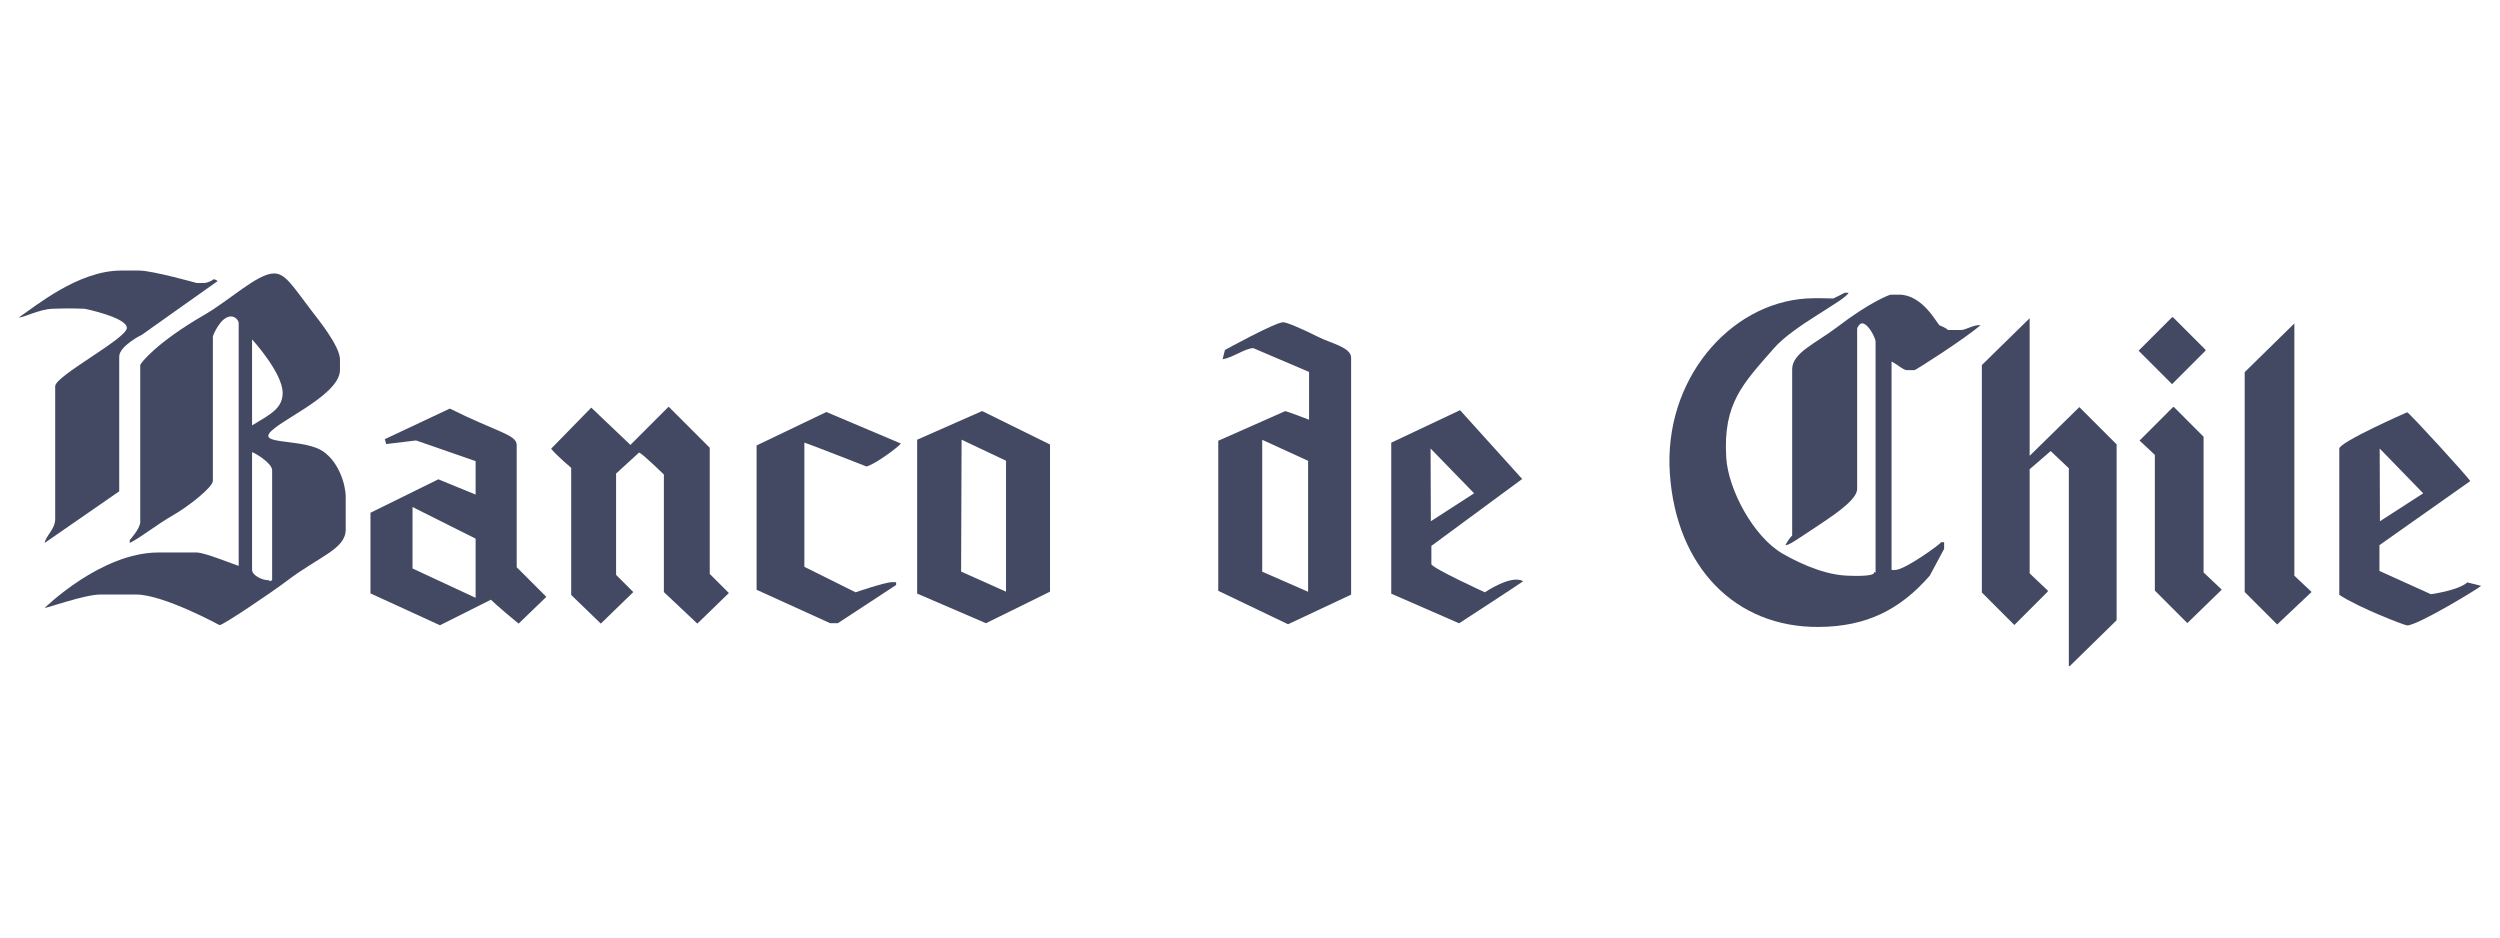
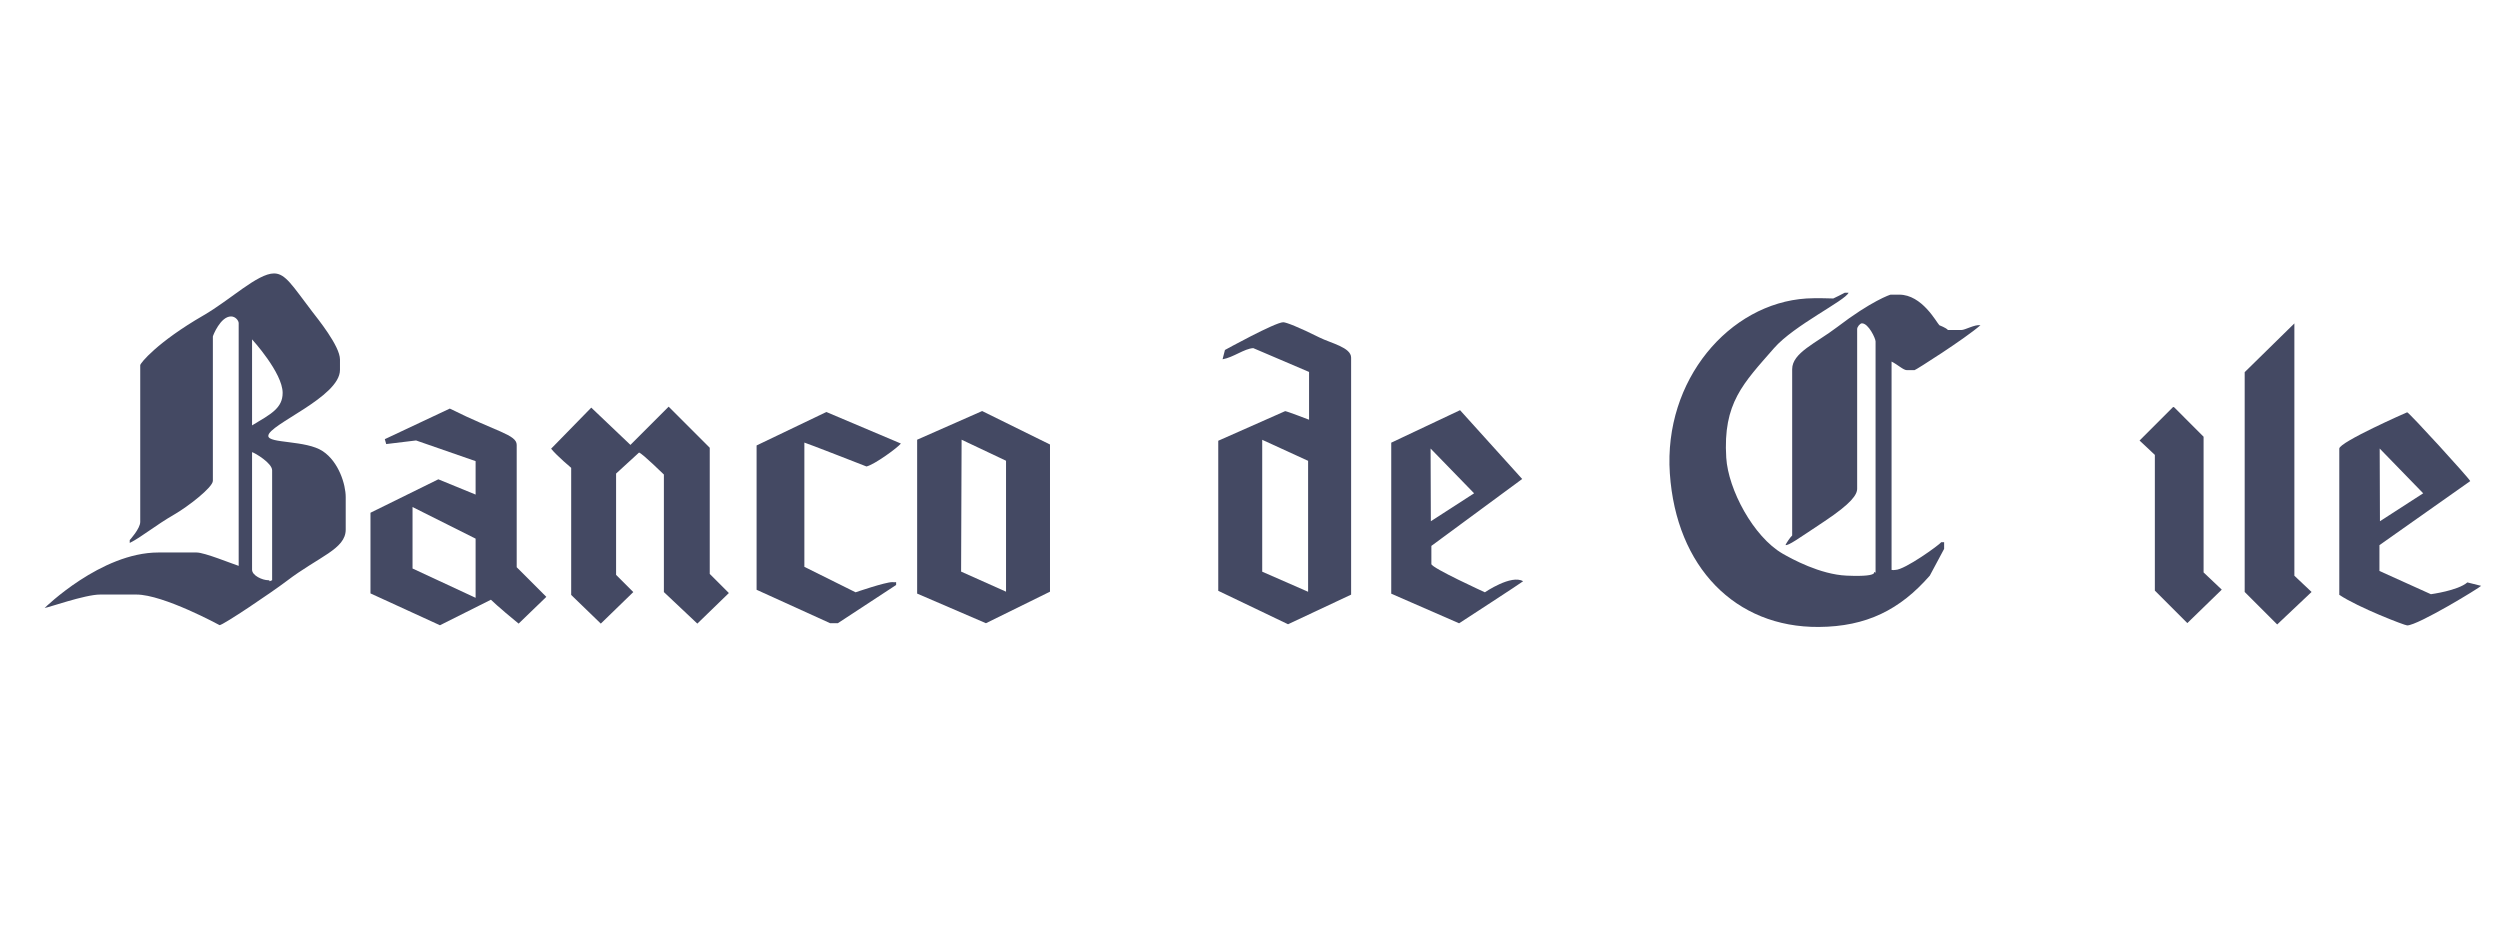
<svg xmlns="http://www.w3.org/2000/svg" version="1.0" preserveAspectRatio="xMidYMid meet" height="750" viewBox="0 0 1500 562.5" zoomAndPan="magnify" width="2000">
-   <path fill-rule="nonzero" fill-opacity="1" d="M 72.676 162.336 L 83.574 162.336 C 91.406 162.336 117.977 169.789 117.977 169.789 L 122.562 169.789 C 124.344 169.789 127.207 168.414 128.293 167.5 C 129.098 167.727 129.672 167.898 130.59 168.645 L 85.285 200.758 C 85.23 200.758 71.531 207.555 71.531 213.949 L 71.531 294.793 L 26.797 325.762 C 27.43 321.469 33.109 317.594 33.109 311.434 L 33.109 231.719 C 33.109 225.496 76.113 203.105 76.113 196.746 C 76.113 190.434 50.883 185.27 50.883 185.27 C 42.855 184.984 39.531 184.984 31.387 185.27 C 23.414 185.562 14.414 190.602 11.316 190.434 C 21.062 183.953 46.82 162.336 72.676 162.336" fill="#444963" />
  <path fill-rule="nonzero" fill-opacity="1" d="M 151.234 203.625 L 151.234 255.234 C 162.531 248.465 169.586 244.91 169.586 235.738 C 169.586 223.637 151.234 203.625 151.234 203.625 M 151.234 271.289 L 151.234 341.824 C 151.234 345.301 157.371 348.133 160.98 348.133 C 162.703 348.133 160.41 349.445 163.277 348.133 L 163.277 282.18 C 163.277 277.883 153.012 271.746 151.234 271.289 M 164.418 164.059 C 171.309 164.059 175.484 171.453 187.355 186.996 C 190.285 190.836 203.984 207.586 203.984 215.664 L 203.984 221.973 C 203.984 238.301 160.98 254.719 160.98 261.547 C 160.98 266.184 183.574 264.008 193.664 270.715 C 203.301 277.137 207.43 290.715 207.43 298.238 L 207.43 317.734 C 207.43 329.488 191.426 333.793 171.879 348.703 C 163.277 355.238 133.914 375.082 131.742 375.082 C 131.742 375.082 98.055 356.73 81.852 356.73 L 60.059 356.73 C 50.902 356.73 28.52 364.762 26.793 364.762 C 26.793 364.762 60.598 331.496 95.035 331.496 L 117.973 331.496 C 122.703 331.496 138.965 338.152 143.207 339.523 L 143.207 193.875 C 143.207 192.438 141.367 189.863 138.621 189.863 C 132.258 189.863 127.723 201.445 127.723 201.91 L 127.723 288.492 C 127.723 292.402 112.812 303.918 104.785 308.562 C 92.801 315.496 85.062 322.156 77.84 325.766 L 77.84 324.047 C 77.84 324.047 84.141 317.172 84.141 313.148 L 84.141 219.105 C 84.141 217.957 94.238 205.344 121.992 189.289 C 138.102 180 154.5 164.059 164.418 164.059" fill="#444963" />
  <path fill-rule="nonzero" fill-opacity="1" d="M 576.961 263.828 L 576.66 342.965 L 603.617 355.008 L 603.617 276.441 Z M 589.281 246.625 L 629.996 266.699 L 629.996 355.008 L 591.57 373.93 L 550.285 356.152 L 550.285 263.828 Z M 589.281 246.625" fill="#444963" />
  <path fill-rule="nonzero" fill-opacity="1" d="M 401.191 244 L 425.848 268.656 L 425.848 344.348 L 437.32 355.82 L 418.398 374.168 L 398.332 355.246 L 398.332 284.715 C 397.98 284.484 385.77 272.328 383.422 271.523 L 369.652 284.141 L 369.652 344.926 L 379.977 355.246 L 360.484 374.168 L 342.707 356.965 L 342.707 280.703 C 342.707 280.703 334.273 273.648 330.664 269.23 L 354.754 244.578 L 378.258 266.938 Z M 401.191 244" fill="#444963" />
  <path fill-rule="nonzero" fill-opacity="1" d="M 495.816 247.199 L 540.535 266.125 C 538.473 268.703 524.828 278.676 519.895 279.887 C 519.895 279.887 483.367 265.609 482.621 265.547 L 482.621 340.098 L 513.355 355.379 C 513.355 355.379 531.074 349.273 535.379 349.273 C 535.84 349.273 536.637 349.445 537.672 349.273 L 537.672 350.992 L 502.691 373.93 L 498.102 373.93 L 453.953 353.863 L 453.953 267.273 Z M 495.816 247.199" fill="#444963" />
  <path fill-rule="nonzero" fill-opacity="1" d="M 247.52 304.211 L 247.52 341.102 L 285.363 358.688 L 285.363 323.184 Z M 269.883 245.148 C 297.75 259.082 310.02 260.758 310.02 266.938 L 310.02 340.34 L 327.797 358.117 L 311.172 374.168 C 299.016 364.254 294.543 359.836 294.543 359.836 L 263.977 375.152 L 222.285 356.039 L 222.285 307.648 L 263.004 287.582 L 285.363 296.75 L 285.363 276.684 L 249.648 264.273 L 231.723 266.441 L 230.887 263.496 Z M 269.883 245.148" fill="#444963" />
  <path fill-rule="nonzero" fill-opacity="1" d="M 757.328 263.883 L 757.328 343.016 L 784.859 355.062 L 784.859 276.496 Z M 769.945 193.348 C 771.668 193.348 779.23 196.273 791.738 202.523 C 798.504 205.91 810.668 208.434 810.668 214.566 L 810.668 356.781 L 772.82 374.551 L 730.953 354.484 L 730.953 264.453 L 771.098 246.68 C 772.523 246.848 785.434 251.836 785.434 251.836 L 785.434 223.168 L 751.953 208.871 C 746.504 209.215 740.074 214.418 733.539 215.574 L 734.969 209.98 C 734.969 209.98 765.137 193.348 769.945 193.348" fill="#444963" />
  <path fill-rule="nonzero" fill-opacity="1" d="M 858.355 269.121 L 858.512 312.734 L 884.461 295.98 Z M 876.027 246.105 L 913.305 287.395 L 858.828 327.531 L 858.828 338.426 C 858.828 340.73 890.926 355.379 890.926 355.379 C 890.926 355.379 906.836 344.496 913.871 348.746 C 913.48 349.266 875.461 373.977 875.461 373.977 L 834.746 356.207 L 834.746 265.602 Z M 876.027 246.105" fill="#444963" />
  <path fill-rule="nonzero" fill-opacity="1" d="M 1376.625 345.434 L 1386.945 355.18 L 1366.309 374.676 L 1346.809 355.18 L 1346.809 223.293 L 1376.625 194.047 Z M 1376.625 345.434" fill="#444963" />
-   <path fill-rule="nonzero" fill-opacity="1" d="M 1217.789 190.355 L 1217.789 273.496 L 1247.609 244.254 L 1269.977 266.621 L 1269.977 372.129 L 1241.871 399.656 L 1241.301 399.656 L 1241.301 280.957 L 1230.406 270.633 L 1217.793 281.531 L 1217.793 344.035 L 1228.68 354.352 L 1228.68 354.926 L 1208.613 375 L 1189.117 355.5 L 1189.117 219.02 L 1217.793 190.926 Z M 1217.789 190.355" fill="#444963" />
-   <path fill-rule="nonzero" fill-opacity="1" d="M 1303.23 190.355 L 1303.809 190.355 L 1323.297 209.852 L 1323.297 210.418 L 1303.23 230.492 L 1283.156 210.418 Z M 1303.23 190.355" fill="#444963" />
  <path fill-rule="nonzero" fill-opacity="1" d="M 1427.812 269.121 L 1427.969 312.734 L 1453.918 295.98 Z M 1444.301 247.375 C 1445.383 247.375 1481.562 287 1482.137 288.664 L 1427.664 327.086 L 1427.664 342.574 L 1458.535 356.523 C 1458.535 356.523 1474.738 354.379 1480.418 349.445 L 1488.68 351.504 C 1487.988 352.531 1450.77 375.25 1444.301 375.25 C 1442.859 375.25 1415.102 364.586 1403.574 356.902 L 1403.574 269.16 C 1403.574 265.258 1444.18 247.375 1444.301 247.375" fill="#444963" />
  <path fill-rule="nonzero" fill-opacity="1" d="M 1303.805 244.254 L 1304.375 244.254 L 1322.152 262.035 L 1322.152 343.457 L 1333.055 353.781 L 1312.402 373.855 L 1292.91 354.355 L 1292.91 272.93 L 1283.738 264.32 Z M 1303.805 244.254" fill="#444963" />
  <path fill-rule="nonzero" fill-opacity="1" d="M 1106.844 175.648 L 1109.129 175.648 C 1107.309 180.285 1076.363 195.184 1064.402 208.906 C 1046.039 229.98 1033.691 241.75 1035.75 274.633 C 1036.945 293.75 1052.023 322.039 1069.57 332.191 C 1074.957 335.289 1092.043 344.695 1107.988 345.383 C 1131.211 346.41 1121.953 341.766 1125.34 343.605 L 1125.34 204.832 C 1125.34 203.105 1121.117 193.996 1117.16 193.996 C 1116.02 193.996 1114.293 196.121 1114.293 197.434 L 1114.293 293.195 C 1114.293 296.785 1110.973 301.914 1094.801 312.699 C 1078.227 323.707 1073.129 327.434 1071.285 327.027 C 1071.688 325.996 1074.211 322.211 1075.301 321.297 L 1075.301 221.52 C 1075.301 211.617 1089.711 205.867 1102.258 196.281 C 1122.953 180.457 1134.137 176.789 1134.367 176.789 L 1139.523 176.789 C 1153.27 176.789 1161.895 193.418 1163.613 195.137 C 1163.73 195.254 1167.562 196.574 1168.77 198.012 L 1176.797 198.012 C 1179.121 198.012 1184.824 194.566 1188.27 195.137 C 1178.984 203.227 1149.383 222.094 1148.699 222.094 L 1144.117 222.094 C 1142 222.094 1138.723 218.824 1134.941 216.934 L 1134.941 341.941 C 1136.547 342.168 1136.312 341.941 1137.234 341.941 C 1142.859 341.941 1163.73 326.855 1164.754 325.312 L 1166.473 325.312 L 1166.473 329.328 C 1166.367 329.496 1157.941 345.27 1157.879 345.383 C 1139.988 365.855 1119.902 375.965 1091.293 376.172 C 1041.23 376.547 1005.707 340.273 1001.902 284.023 C 998.117 228.043 1037.539 182.043 1083.91 179.086 C 1090.668 178.652 1098.926 179.145 1099.961 179.086 C 1099.961 179.086 1106.328 176.047 1106.844 175.648" fill="#444963" />
</svg>